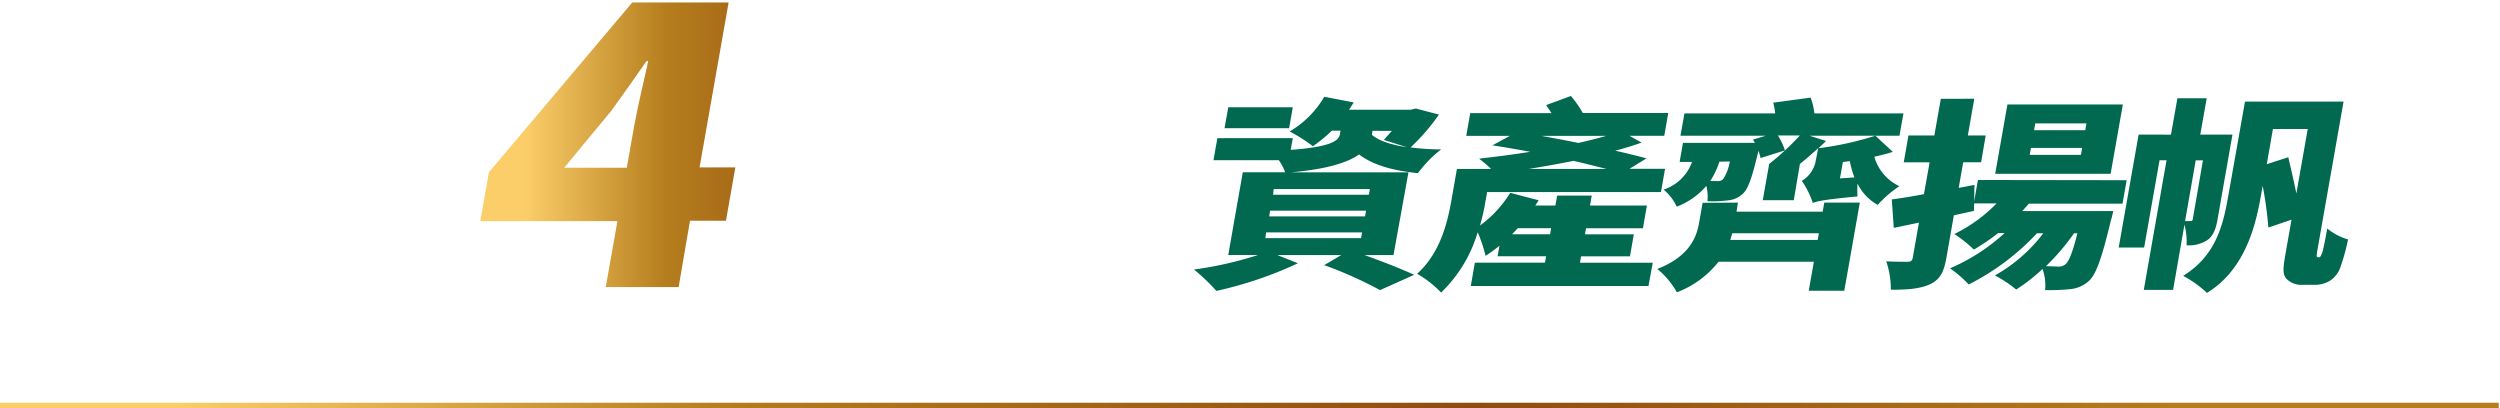
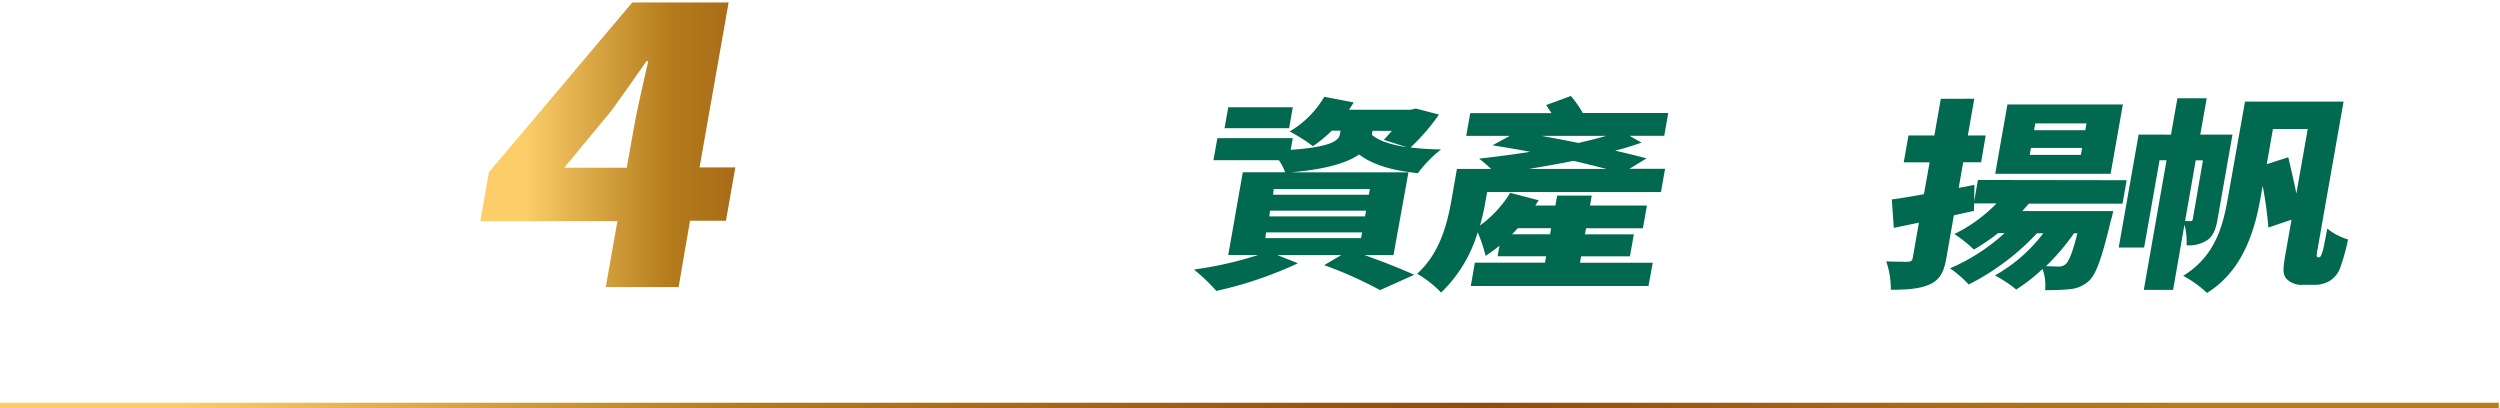
<svg xmlns="http://www.w3.org/2000/svg" xmlns:xlink="http://www.w3.org/1999/xlink" viewBox="0 0 439.49 71.8">
  <defs>
    <clipPath id="clip-path" transform="translate(-0.73 -17.72)">
      <rect width="440" height="100" style="fill:none" />
    </clipPath>
    <linearGradient id="未命名漸層_101" y1="71.3" x2="439.49" y2="71.3" gradientUnits="userSpaceOnUse">
      <stop offset="0.07" stop-color="#fbce6a" />
      <stop offset="0.29" stop-color="#b57d1d" />
      <stop offset="0.59" stop-color="#904b0f" />
      <stop offset="0.87" stop-color="#b57d1d" />
    </linearGradient>
    <linearGradient id="未命名漸層_101-2" x1="85.17" y1="45.73" x2="197.83" y2="45.73" xlink:href="#未命名漸層_101" />
  </defs>
  <g id="圖層_2" data-name="圖層 2">
    <g id="content">
      <g style="clip-path:url(#clip-path)">
        <line y1="71.3" x2="439.49" y2="71.3" style="fill:none;stroke-miterlimit:10;stroke:url(#未命名漸層_101)" />
        <path d="M228,42l-.37,2.06c7.2-.5,8.47-1.67,8.65-2.73l.12-.64h-1.54a23.91,23.91,0,0,1-3.33,2.73,28.29,28.29,0,0,0-4.09-2.59,17,17,0,0,0,6.09-6.1l5.18,1-.82,1.28h10.81l.93-.21,4.06,1.06a35.24,35.24,0,0,1-5,5.78,46.72,46.72,0,0,0,5.38.35A20.72,20.72,0,0,0,250,48.16c-4.59-.46-8-1.49-10.35-3.29-1.94,1.38-5.52,2.58-12,3.15h20.68L245.7,62.56h-5.1c3.28,1.17,6.66,2.51,8.74,3.47l-6,2.69a72.25,72.25,0,0,0-9.82-4.39l3-1.77H225.28L228.9,64a68.54,68.54,0,0,1-14.34,4.86,32.81,32.81,0,0,0-3.94-3.76,64.07,64.07,0,0,0,11.26-2.55h-5.23L219.21,48h7.44a8.71,8.71,0,0,0-1.11-2.12H214.05l.69-3.87Zm0-5.42-.65,3.68H216l.65-3.68Zm-4.82,23H240l.18-1H223.3Zm.68-3.82h16.84l.18-1H224Zm.67-3.8h16.84l.18-1H224.64Zm17.38-10.53c1.26,1.07,3.35,1.74,6.13,2.17L244,42.31l1.43-1.59H242Z" transform="translate(-0.73 -17.72)" style="fill:#00694f" />
        <path d="M276.88,34.59a18.35,18.35,0,0,1,2.1,3H294l-.7,4h-6.12l2.13,1.2c-1.41.5-3,1-4.64,1.42,2.05.46,3.92.92,5.51,1.35l-3,1.84h6.26l-.72,4.08H262.16l-.3,1.7a39.2,39.2,0,0,1-.95,4.18,20.21,20.21,0,0,0,5.31-5.74l5,1.31-.59.92h3.53l.31-1.74h6.08l-.3,1.74h10l-.7,4h-10l-.19,1.06h8.59l-.68,3.87h-8.59l-.2,1.13h12.8L290.52,68H259.29L260,63.9h12.33l.2-1.13H264l.33-1.85a28.56,28.56,0,0,1-2.44,1.78,25.13,25.13,0,0,0-1.39-4.15,24.2,24.2,0,0,1-6.43,10.6,18.42,18.42,0,0,0-4.22-3.3c4.09-3.68,5.32-9,6-12.72l1-5.71h6a19.76,19.76,0,0,0-2.11-1.81c2.82-.32,5.91-.71,9-1.2-2.27-.43-4.54-.82-6.65-1.14l3.06-1.66h-7.66l.7-4h14.29l-.94-1.42Zm-9.33,23.25-1,1.06h6.68l.18-1.06ZM277.34,46c-2.65.53-5.28,1-7.87,1.42h13.7C281.42,47,279.43,46.46,277.34,46Zm.85-3.15c1.77-.39,3.42-.82,4.9-1.24H271.73C273.83,42,276,42.39,278.19,42.85Z" transform="translate(-0.73 -17.72)" style="fill:#00694f" />
-         <path d="M306.25,53.34,306,54.93h15.15l.28-1.59h6.25l-2.73,15.49h-6.25l.9-5.1H302.85a17.1,17.1,0,0,1-7.33,5.38A14.46,14.46,0,0,0,292.08,65c5.62-2.2,6.89-5.53,7.34-8.09l.62-3.54Zm13.12-.07a14.91,14.91,0,0,0-1.89-3.76,5.15,5.15,0,0,0,2.42-3.37l.46-2.37c-1.12,1-2.17,1.95-3.21,2.76l-1.08,6.38h-5.45l1.13-6.38a44.55,44.55,0,0,0,5.39-5h-3.87a11,11,0,0,1,1.24,2.63l-4.28,1.34a8.9,8.9,0,0,0-.37-1.27c-1.11,4.61-1.79,6.77-2.83,7.62a4.31,4.31,0,0,1-2.62,1.1,20,20,0,0,1-3.52.14,7.5,7.5,0,0,0-.2-2.69,12.8,12.8,0,0,1-5.2,3.65,8.38,8.38,0,0,0-2.31-3,7.89,7.89,0,0,0,5-4.86H296l.59-3.36h12.64l-.33-.57,2.25-.68h-15l.7-3.93h15.95a11,11,0,0,0-.35-1.88l6.58-.89a11.31,11.31,0,0,1,.66,2.77h15.66l-.7,3.93H318.84l2.9.93-1.33,1.27a55.46,55.46,0,0,0,10-2.2l3.07,2.84c-1,.32-2.1.6-3.25.85a8.17,8.17,0,0,0,4.4,5.18,20,20,0,0,0-3.81,3.29,8.67,8.67,0,0,1-3.55-3.75,19.28,19.28,0,0,0,0,2.26c-5.71.54-7,.82-7.85,1.14ZM303,46.14a14.68,14.68,0,0,1-1.62,3.41l1.18,0a1.37,1.37,0,0,0,1.08-.32,8.32,8.32,0,0,0,1.19-3.12Zm2.25,12.59-.34,1.17h15.36l.21-1.17ZM324.7,46.21l-.51,2.87,2.54-.17a16.52,16.52,0,0,1-.81-2.87Z" transform="translate(-0.73 -17.72)" style="fill:#00694f" />
        <path d="M347.8,35.08l-1.13,6.45h3.14L349,46.25h-3.15l-.79,4.5,2.77-.53-.08,4.57-3.54.78-1.32,7.52c-.43,2.41-1.09,3.75-2.81,4.57s-4,1-6.95,1a14.93,14.93,0,0,0-.81-5c1.52.08,3.22.08,3.77.08s.8-.18.89-.68l1.09-6.2-4.42.92-.35-5c1.61-.21,3.54-.53,5.65-.92l1-5.6h-4.55l.83-4.72h4.55l1.14-6.45ZM374.59,49.4l-.73,4.12H357.4l-1.17,1.31h16s-.24,1.13-.42,1.66c-1.59,6.63-2.62,9.57-3.92,10.67a5.65,5.65,0,0,1-3.22,1.39,38.59,38.59,0,0,1-4.42.17,8.54,8.54,0,0,0-.45-3.72,31.42,31.42,0,0,1-4.63,3.62,21.87,21.87,0,0,0-3.74-2.48,27.66,27.66,0,0,0,8.5-7.41h-1.11a42.86,42.86,0,0,1-12,9,19.62,19.62,0,0,0-3.29-2.84,34,34,0,0,0,9.61-6.2h-1.15a34.53,34.53,0,0,1-4.26,2.9,23.64,23.64,0,0,0-3.43-2.73,26.83,26.83,0,0,0,7.42-5.38h-4l.72-4.12Zm-.67-13.32-2.15,12.19H351.48l2.15-12.19Zm-16.37,8.86h9l.21-1.21h-9Zm.76-4.33h9l.22-1.2h-9Zm2.09,23.9,2.15.07a1.75,1.75,0,0,0,1.31-.43c.55-.46,1.19-1.91,2.07-5.42h-.6A38.49,38.49,0,0,1,360.4,64.51Z" transform="translate(-0.73 -17.72)" style="fill:#00694f" />
        <path d="M382.38,41.39,383.51,35h5.15l-1.13,6.38h5.66l-2.63,14.93c-.27,1.52-.68,2.87-1.84,3.65a5.94,5.94,0,0,1-3.6.88,12.08,12.08,0,0,0-.37-3.65l-2,11.49h-5.15l4-22.79h-1.23l-2.71,15.34h-4.47l3.5-19.85Zm30.34-5.81-4.67,26.51c0,.22-.05.5-.07.61a.32.32,0,0,0,.26.25h.12a.34.34,0,0,0,.34-.22,5.62,5.62,0,0,0,.39-1c.16-.68.46-2.13.76-3.83a10.43,10.43,0,0,0,3.66,1.91,36.49,36.49,0,0,1-1.39,5,4.57,4.57,0,0,1-1.76,2.24,5.06,5.06,0,0,1-2.64.74h-2.17a3.69,3.69,0,0,1-2.91-1.1c-.59-.78-.62-1.56-.14-4.29l1.07-6.06-4.07,1.38a67.22,67.22,0,0,0-1-7.33l-.38,2.12c-1,5.64-3.06,12.8-9.41,16.7a19.61,19.61,0,0,0-4.19-3c5.68-3.48,7-8.83,7.87-13.72l3-16.91Zm-27.86,21h1c.21,0,.31-.07.36-.36L388,45.9h-1.27Zm14.36-10L403,45.36c.46,2,1,4.26,1.42,6.38l2-11.34H400.3Z" transform="translate(-0.73 -17.72)" style="fill:#00694f" />
        <path d="M109.27,56.59H85.17L86.68,48l25.2-29.85h16.94l-5.11,29H130l-1.65,9.38h-6.32l-2,11.65H107.22Zm2.94-16.68c.57-3.24,1.76-8.21,2.48-11.45h-.31c-2,2.9-4,5.72-6.15,8.69L99.91,47.21h11Z" transform="translate(-0.73 -17.72)" style="fill:url(#未命名漸層_101-2)" />
        <path d="M173.49,23.87c-3.32,2.36-6.43,4.67-8.81,6.2L162.89,29l-.23,1.36h7.91l-1.23,7h-7.45l3.68,1.18-4,5.2h4.95l-1.21,6.92h-10.1l-.47,2.65h9.5L163,60.09h-9.5l-.41,2.3,12.19-1-1.18,7.44c-11.55,1.13-24,2.19-33.05,3l.19-7.86,12.9-.89.52-2.95H135l1.21-6.86h9.64l.46-2.65H135.85l1.22-6.92h6.14a25.56,25.56,0,0,0-2.83-4.9l3.29-1.48h-7.32l1.23-7h8.31l.48-2.72-4,2.25a21.52,21.52,0,0,0-3.86-6.56l6.22-3.43a27.59,27.59,0,0,1,2.45,2.95l.88-5h7.39l-2.21,12.53h1.85l2.21-12.53h7.52l-.93,5.32a32.78,32.78,0,0,0,2.83-3ZM151.15,41.65l-4.31,2H153c1.39-1.89,2.94-4.31,4.16-6.38h-8.38A14,14,0,0,1,151.15,41.65Zm25.75,1.07c1.58,4.13,2.7,9.39,2.46,13l-8.92,2.66c.35-3.49-.46-9-1.81-13.3Zm19.19-25L193.54,32.2h4.29l-1.41,8h-4.29l-4.28,24.28c-.72,4.08-1.9,6.26-4.84,7.62s-6.63,1.66-11.71,1.66a25.17,25.17,0,0,0-1.8-8.16c3.08.12,6.32.12,7.44.12s1.5-.29,1.67-1.24l4.28-24.28H169.36l1.41-8H184.3l2.55-14.48Z" transform="translate(-0.73 -17.72)" style="fill:url(#未命名漸層_101-2)" />
      </g>
    </g>
  </g>
</svg>